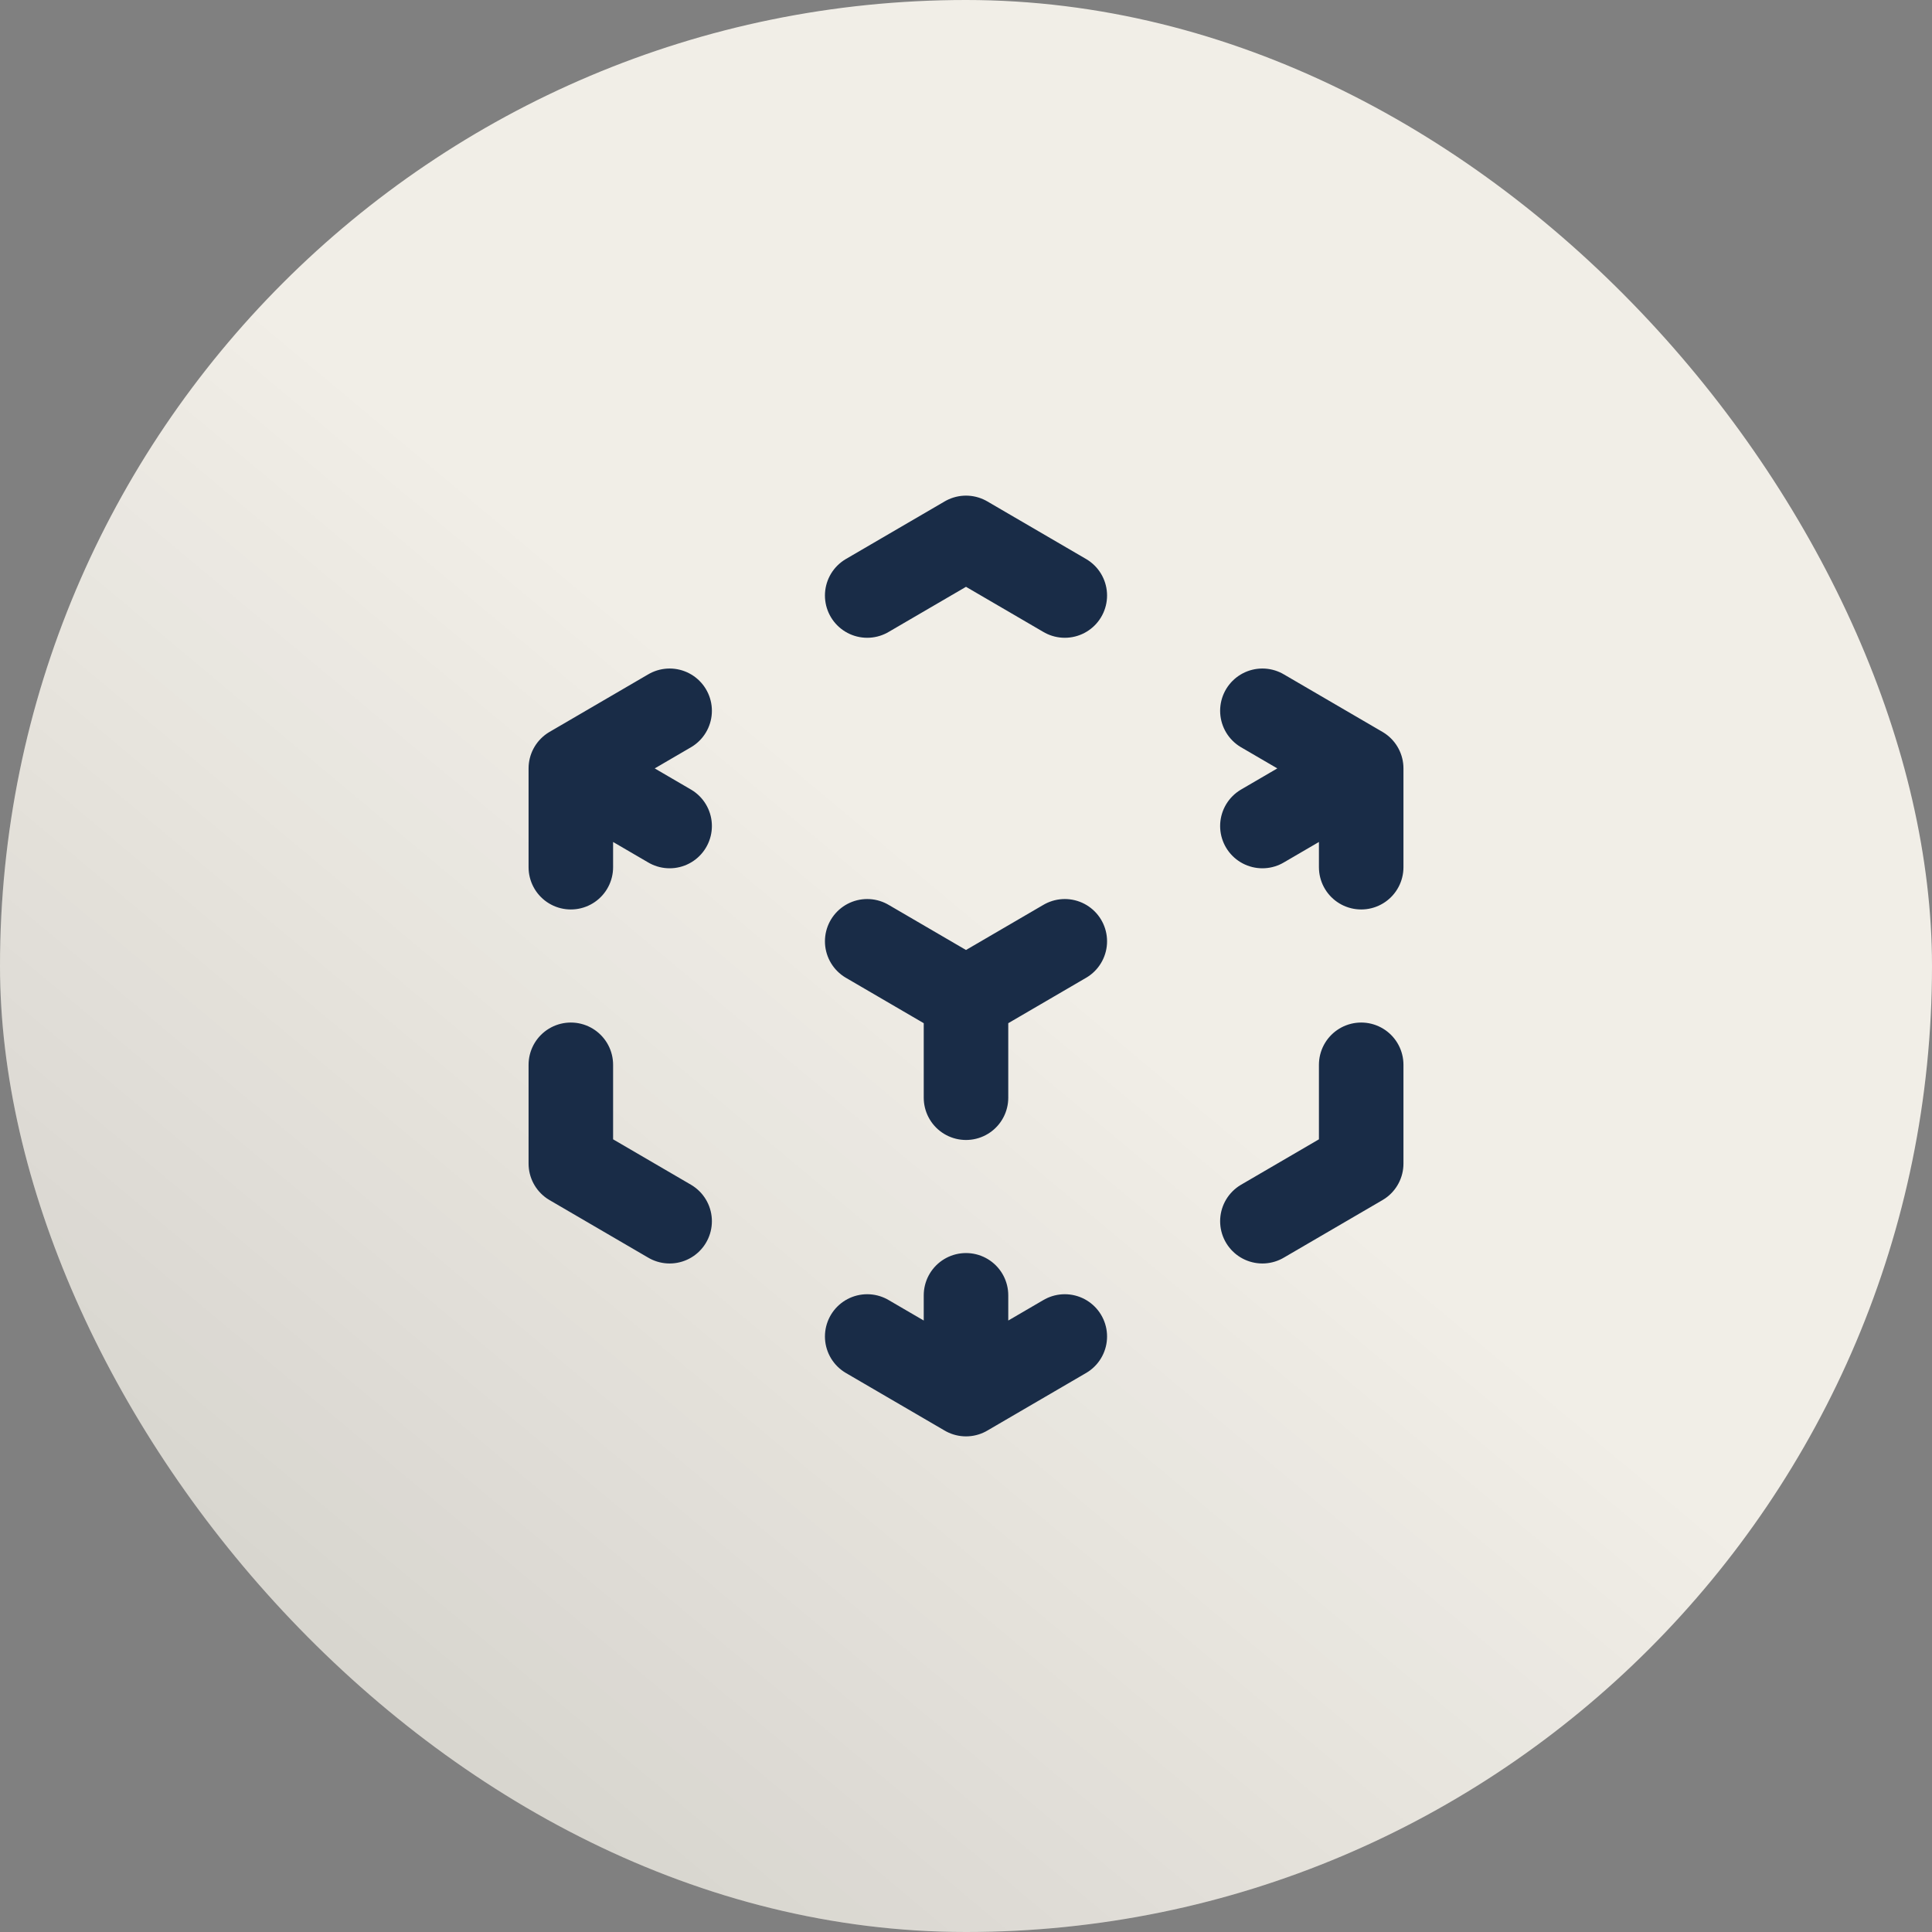
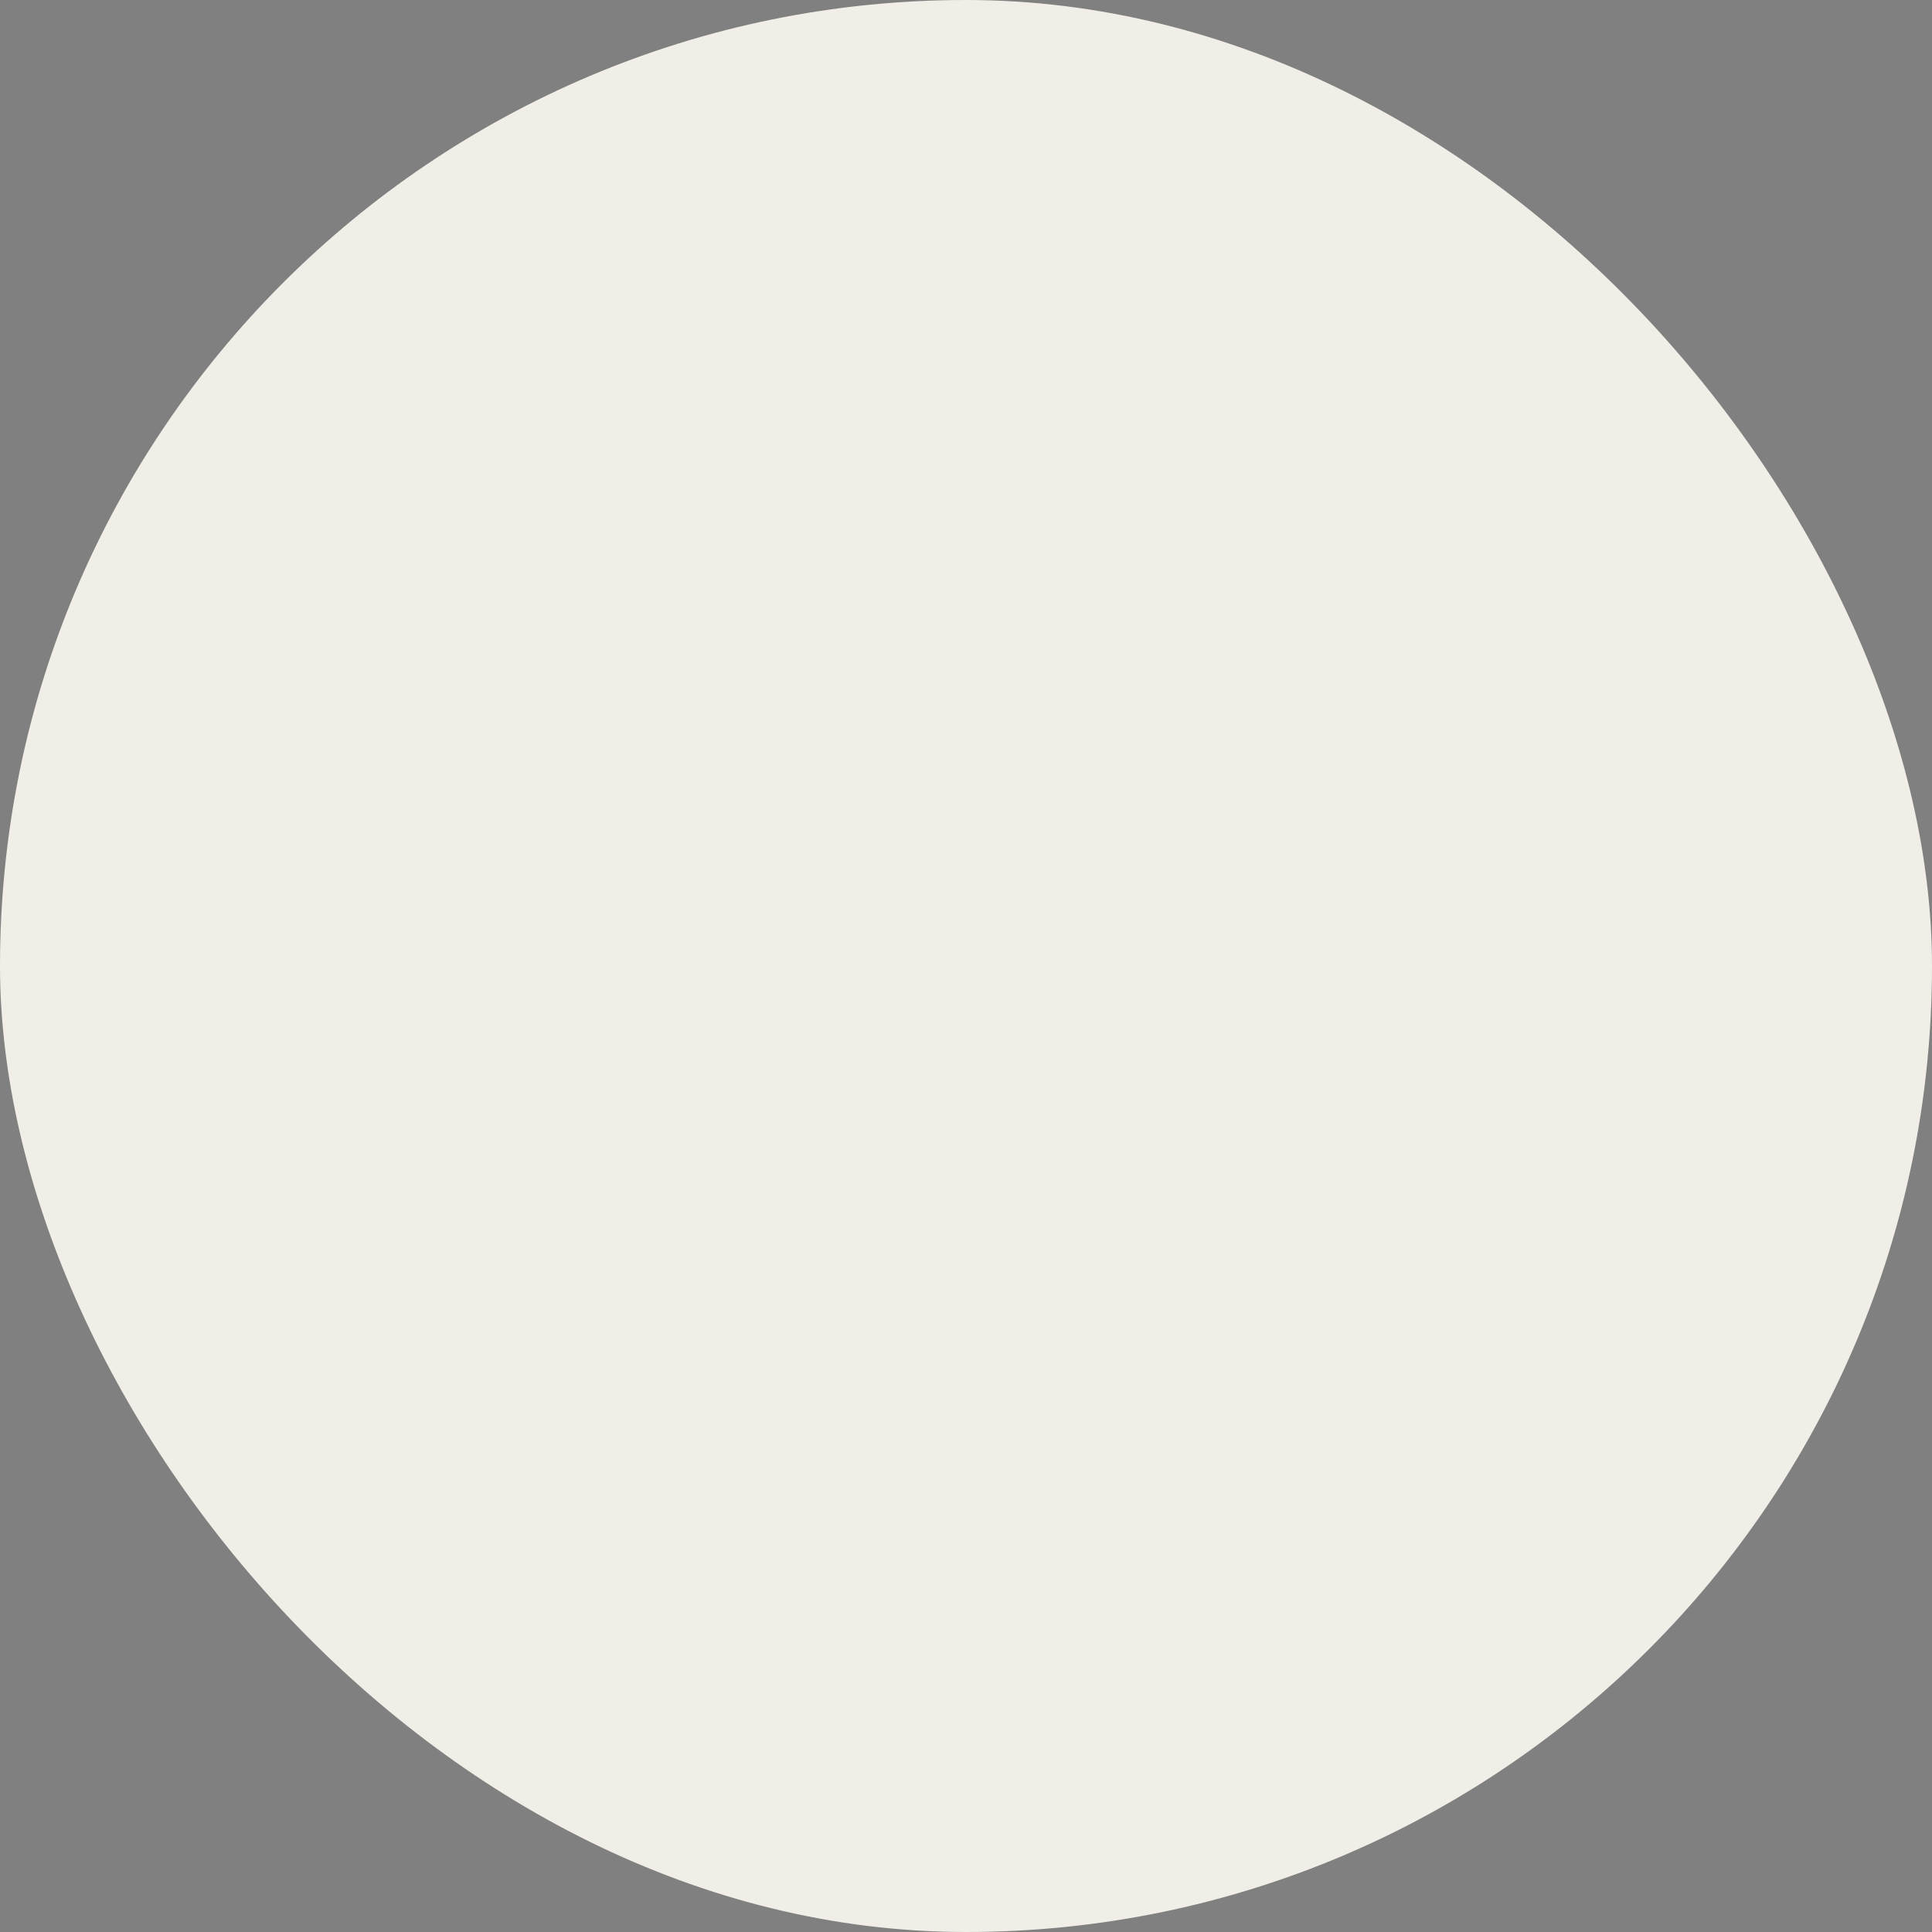
<svg xmlns="http://www.w3.org/2000/svg" width="80" height="80" viewBox="0 0 80 80" fill="none">
  <rect x="0" y="0" width="80" height="80" fill="#808080" stroke="none" />
  <rect width="80" height="80" rx="40" fill="#F1EEE7" />
-   <rect width="80" height="80" rx="40" fill="url(#paint0_linear_3427_1555)" fill-opacity="0.1" />
-   <path d="M56.364 31.818L52.273 29.432M56.364 31.818V35.909M56.364 31.818L52.273 34.204M23.637 31.818L27.728 29.432M23.637 31.818L27.728 34.204M23.637 31.818V35.909M40 41.363L44.091 38.977M40 41.363L35.909 38.977M40 41.363V45.454M40 57.727L44.091 55.341M40 57.727V53.636M40 57.727L35.909 55.341M35.909 24.659L40 22.273L44.091 24.659M56.364 44.091V48.182L52.273 50.568M27.728 50.568L23.637 48.182V44.091" stroke="#192C47" stroke-width="3.5" stroke-linecap="round" stroke-linejoin="round" />
  <defs>
    <linearGradient id="paint0_linear_3427_1555" x1="13.5" y1="66.5" x2="39" y2="36" gradientUnits="userSpaceOnUse">
      <stop />
      <stop offset="1" stop-opacity="0" />
    </linearGradient>
  </defs>
</svg>